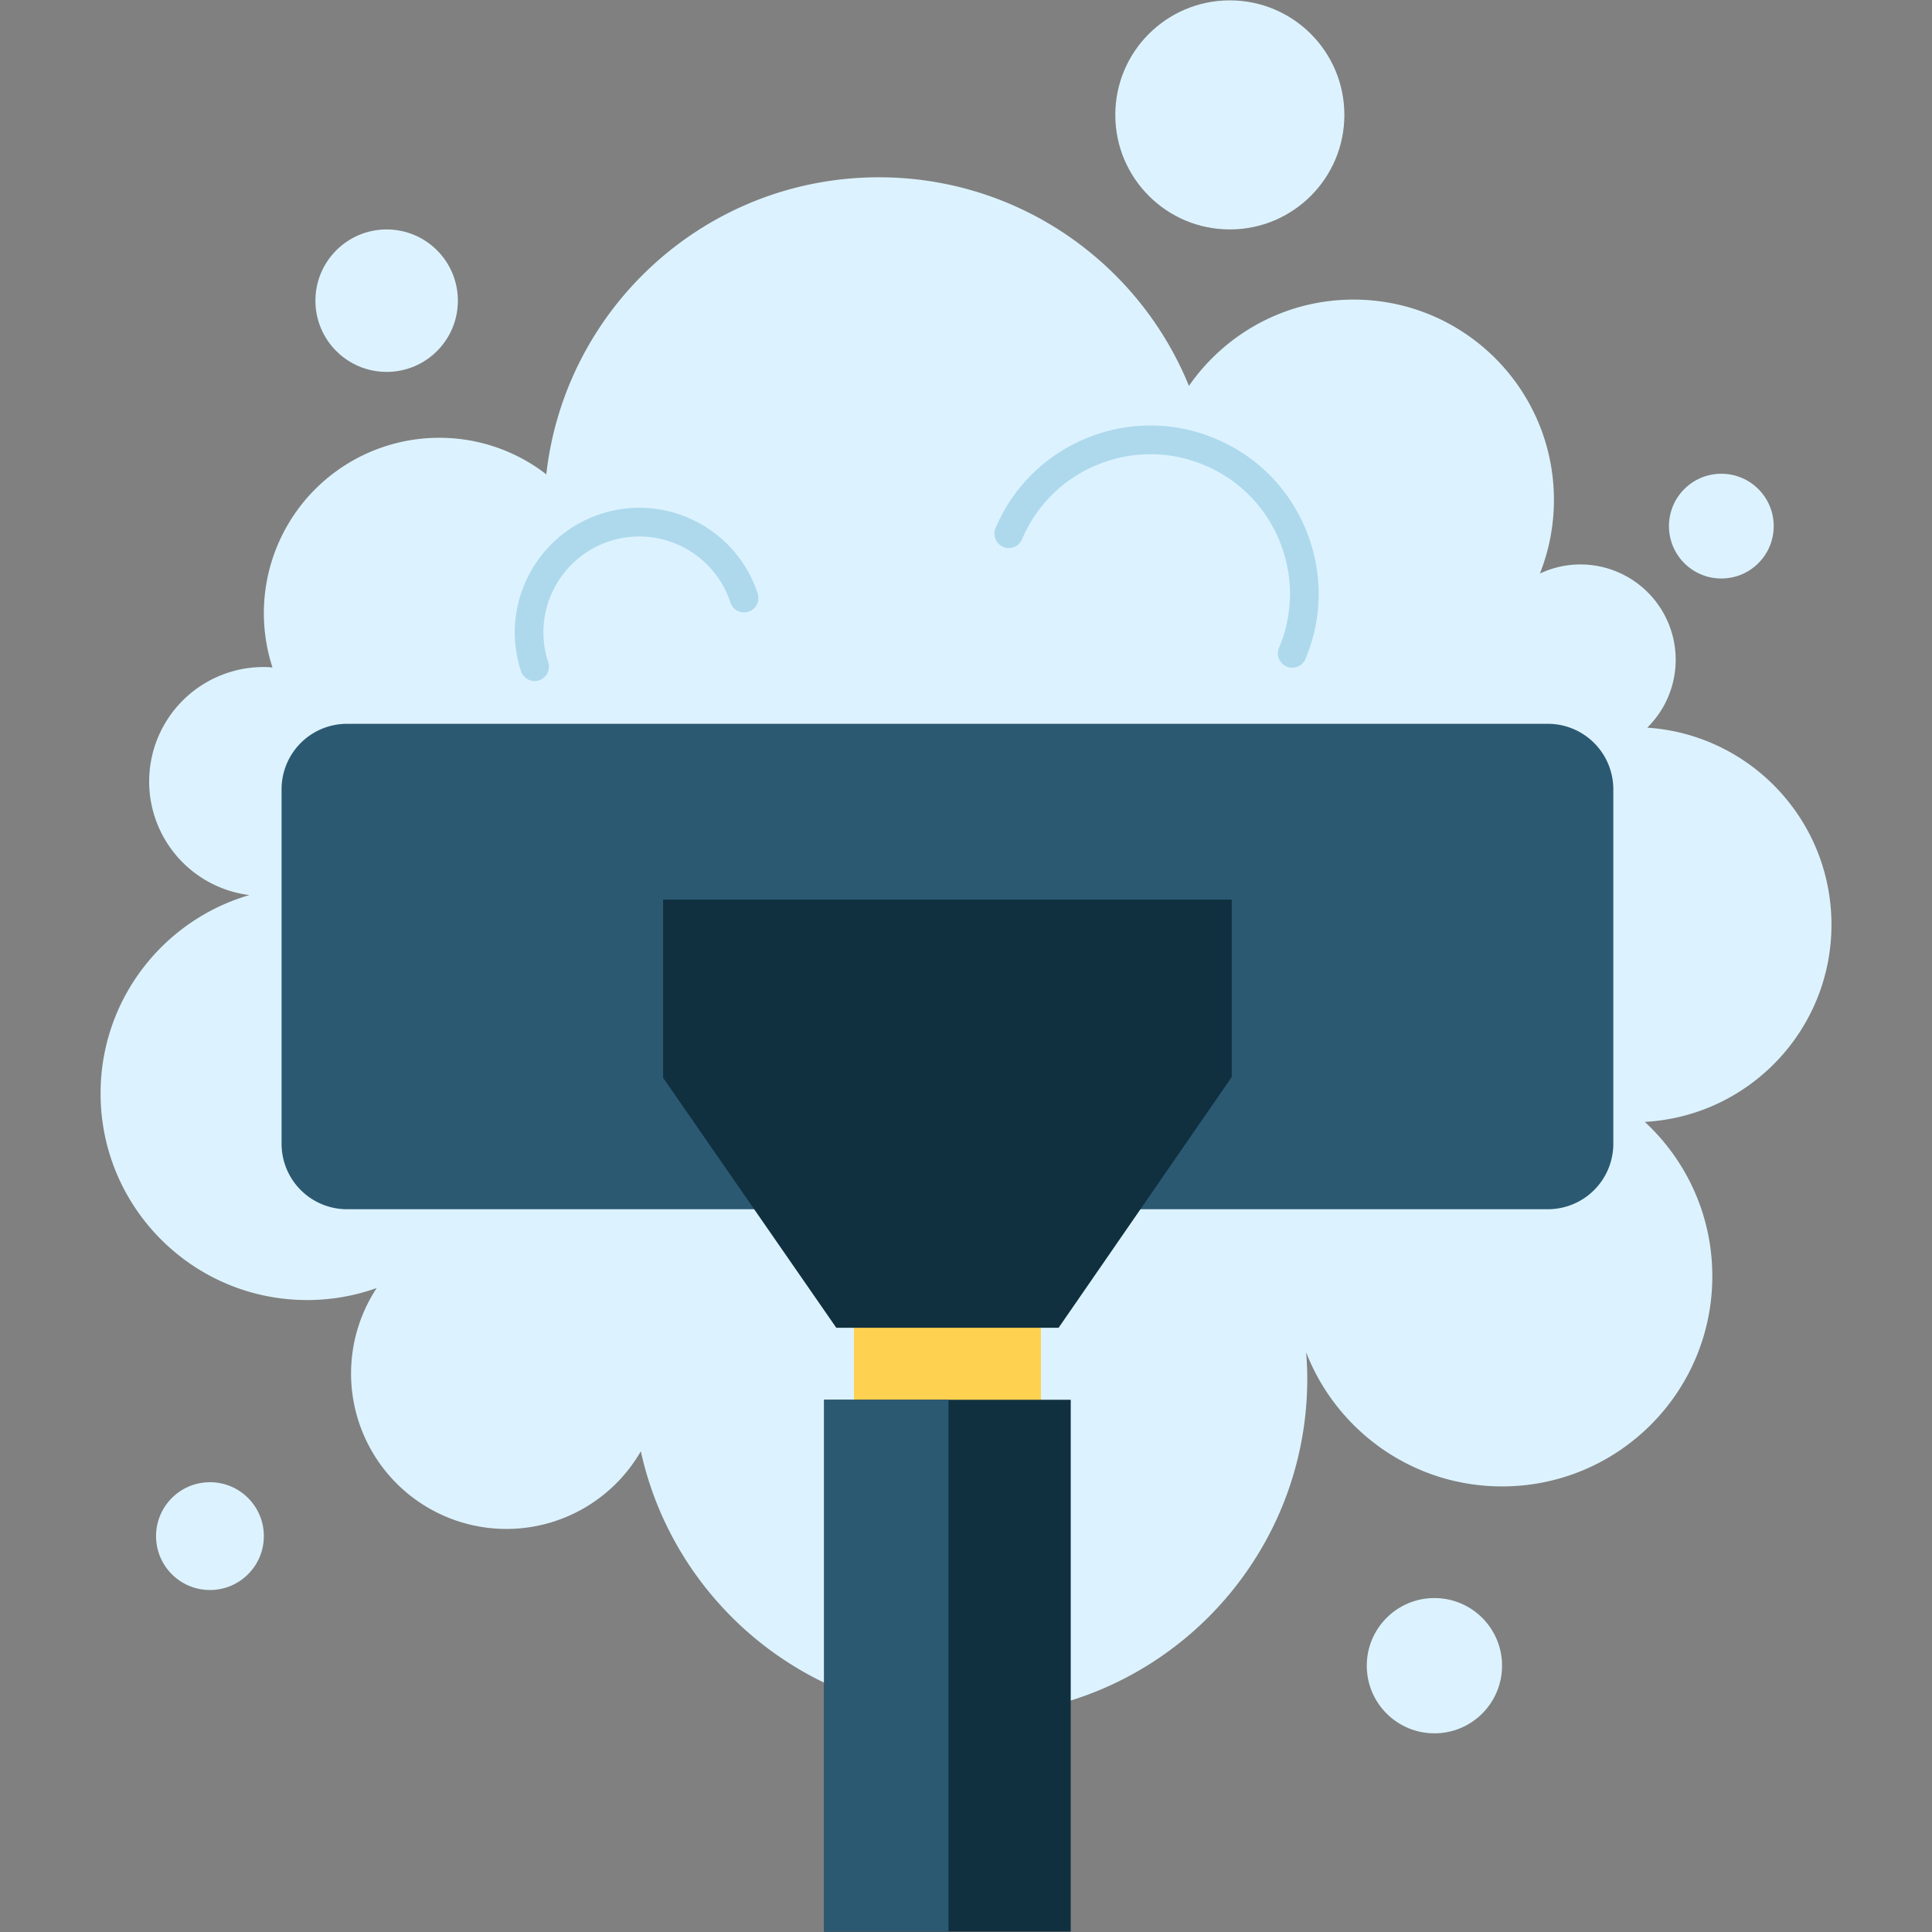
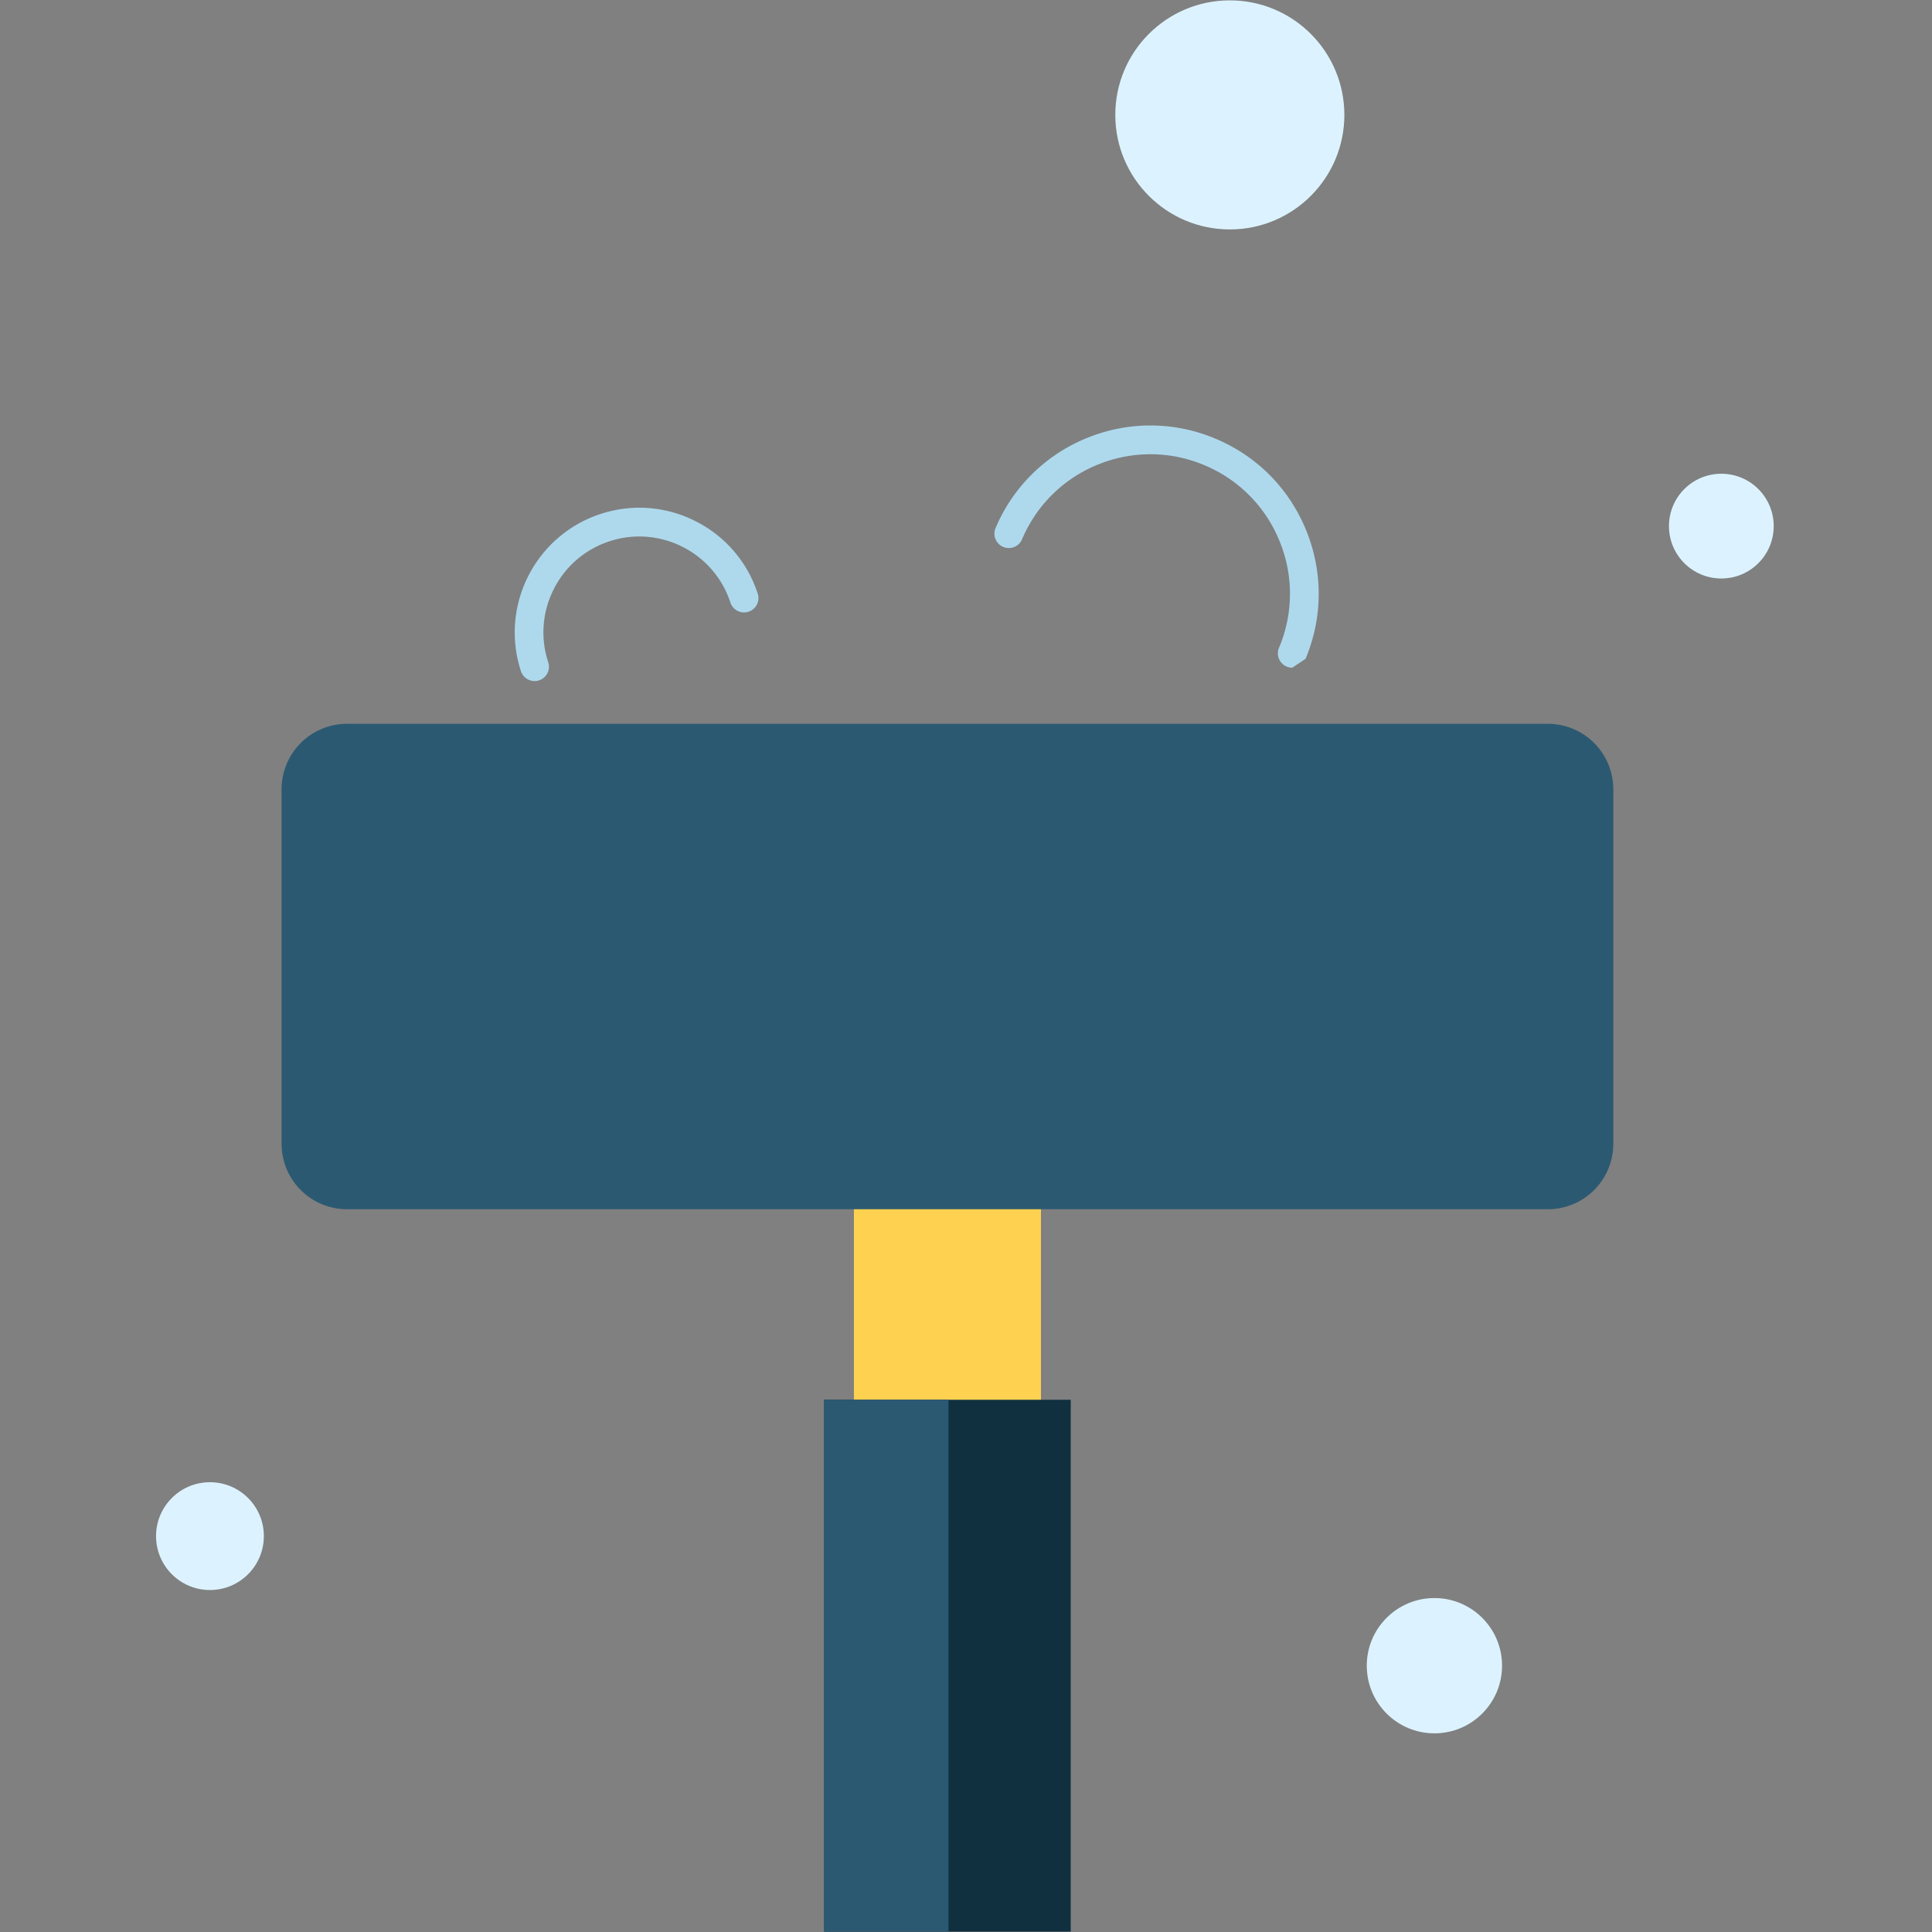
<svg xmlns="http://www.w3.org/2000/svg" width="100" height="100" xml:space="preserve">
  <rect width="100%" height="100%" fill="#808080" stroke="none" />
-   <circle fill="#DCF3FF" cx="20.013" cy="15.563" r="3.687" />
  <circle fill="#DCF3FF" cx="63.656" cy="5.947" r="5.928" />
  <circle fill="#DCF3FF" cx="89.096" cy="27.232" r="2.711" />
  <circle fill="#DCF3FF" cx="10.867" cy="79.509" r="2.79" />
  <circle fill="#DCF3FF" cx="74.245" cy="86.216" r="3.501" />
-   <path fill="#DCF3FF" d="M94.796 47.861c0-5.415-4.211-9.843-9.536-10.197a4.932 4.932 0 0 0-3.461-8.448c-.75 0-1.457.172-2.094.47.467-1.179.726-2.464.726-3.81 0-5.727-4.643-10.369-10.369-10.369-3.531 0-6.65 1.768-8.523 4.467-2.577-6.333-8.79-10.797-16.049-10.797-8.908 0-16.243 6.724-17.213 15.375a9.026 9.026 0 0 0-5.543-1.892 9.077 9.077 0 0 0-8.63 11.888 5.063 5.063 0 0 0-.446-.023 5.925 5.925 0 0 0-.749 11.804c-4.45 1.294-7.703 5.4-7.703 10.268 0 5.905 4.788 10.693 10.694 10.693 1.263 0 2.474-.221 3.599-.623a8.044 8.044 0 0 0 6.712 12.471 8.03 8.03 0 0 0 6.958-4.021c1.72 7.83 8.695 13.693 17.043 13.693 9.638 0 17.452-7.813 17.452-17.453 0-.459-.023-.912-.059-1.363 1.579 4.063 5.522 6.942 10.142 6.942 6.01 0 10.882-4.871 10.882-10.879 0-3.159-1.348-6.001-3.496-7.989 5.384-.291 9.663-4.749 9.663-10.207z" />
-   <path fill="#AED9ED" d="M66.887 34.56a.743.743 0 0 1-.685-1.033 7.162 7.162 0 0 0 .025-5.525 7.163 7.163 0 0 0-3.888-3.924 7.17 7.17 0 0 0-5.525-.026 7.17 7.17 0 0 0-3.924 3.888.745.745 0 0 1-1.373-.575 8.647 8.647 0 0 1 4.734-4.69 8.648 8.648 0 0 1 6.663.031c2.146.9 3.81 2.582 4.689 4.734s.87 4.519-.029 6.662a.745.745 0 0 1-.687.458zm-39.216.692a.745.745 0 0 1-.707-.512c-1.107-3.379.741-7.03 4.12-8.136a6.4 6.4 0 0 1 4.921.375 6.402 6.402 0 0 1 3.214 3.745.743.743 0 1 1-1.414.463 4.924 4.924 0 0 0-2.473-2.88 4.935 4.935 0 0 0-3.786-.29 4.927 4.927 0 0 0-2.881 2.474 4.93 4.93 0 0 0-.289 3.786.742.742 0 0 1-.705.975z" />
+   <path fill="#AED9ED" d="M66.887 34.56a.743.743 0 0 1-.685-1.033 7.162 7.162 0 0 0 .025-5.525 7.163 7.163 0 0 0-3.888-3.924 7.17 7.17 0 0 0-5.525-.026 7.17 7.17 0 0 0-3.924 3.888.745.745 0 0 1-1.373-.575 8.647 8.647 0 0 1 4.734-4.69 8.648 8.648 0 0 1 6.663.031c2.146.9 3.81 2.582 4.689 4.734s.87 4.519-.029 6.662zm-39.216.692a.745.745 0 0 1-.707-.512c-1.107-3.379.741-7.03 4.12-8.136a6.4 6.4 0 0 1 4.921.375 6.402 6.402 0 0 1 3.214 3.745.743.743 0 1 1-1.414.463 4.924 4.924 0 0 0-2.473-2.88 4.935 4.935 0 0 0-3.786-.29 4.927 4.927 0 0 0-2.881 2.474 4.93 4.93 0 0 0-.289 3.786.742.742 0 0 1-.705.975z" />
  <path fill="#FFD150" d="M44.199 57.531h9.681v33.96h-9.681z" />
  <path fill="#10303F" d="M42.658 72.452h12.763V99.98H42.658z" />
  <path fill="#2C5972" d="M42.658 72.452h6.436V99.98h-6.436zm37.456-9.862H17.963a3.389 3.389 0 0 1-3.389-3.389V40.853a3.389 3.389 0 0 1 3.389-3.389h62.151a3.39 3.39 0 0 1 3.391 3.389v18.349a3.39 3.39 0 0 1-3.391 3.388z" />
-   <path fill="#10303F" d="M54.793 68.725H43.286l-8.963-12.939v-9.222h29.433v9.18z" />
</svg>